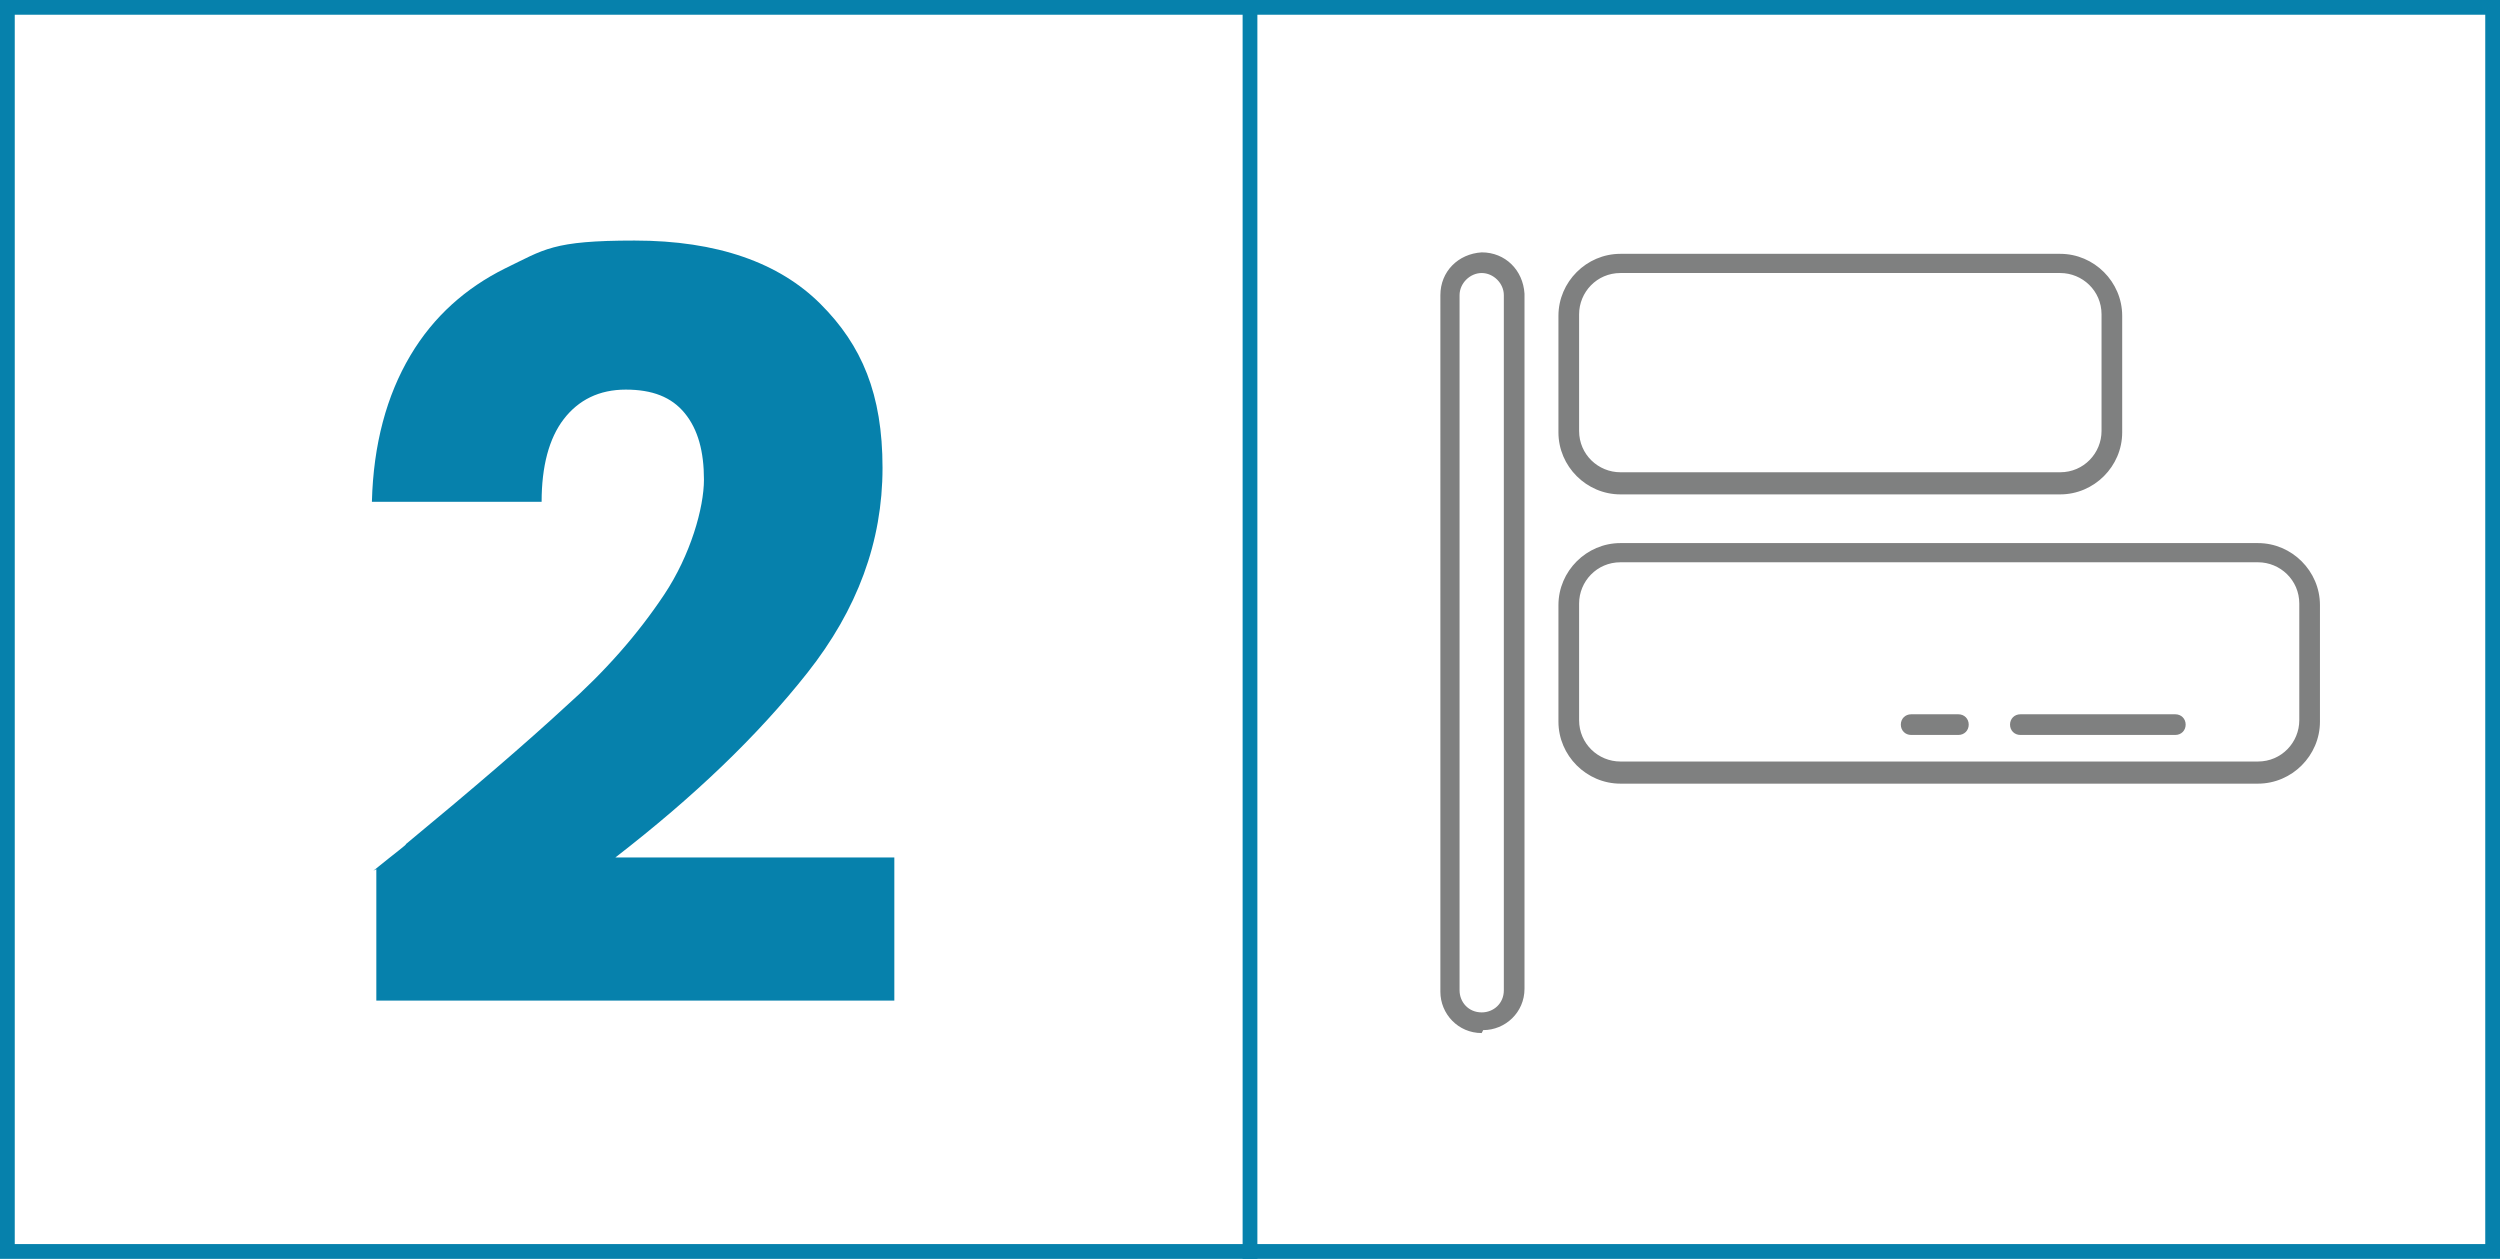
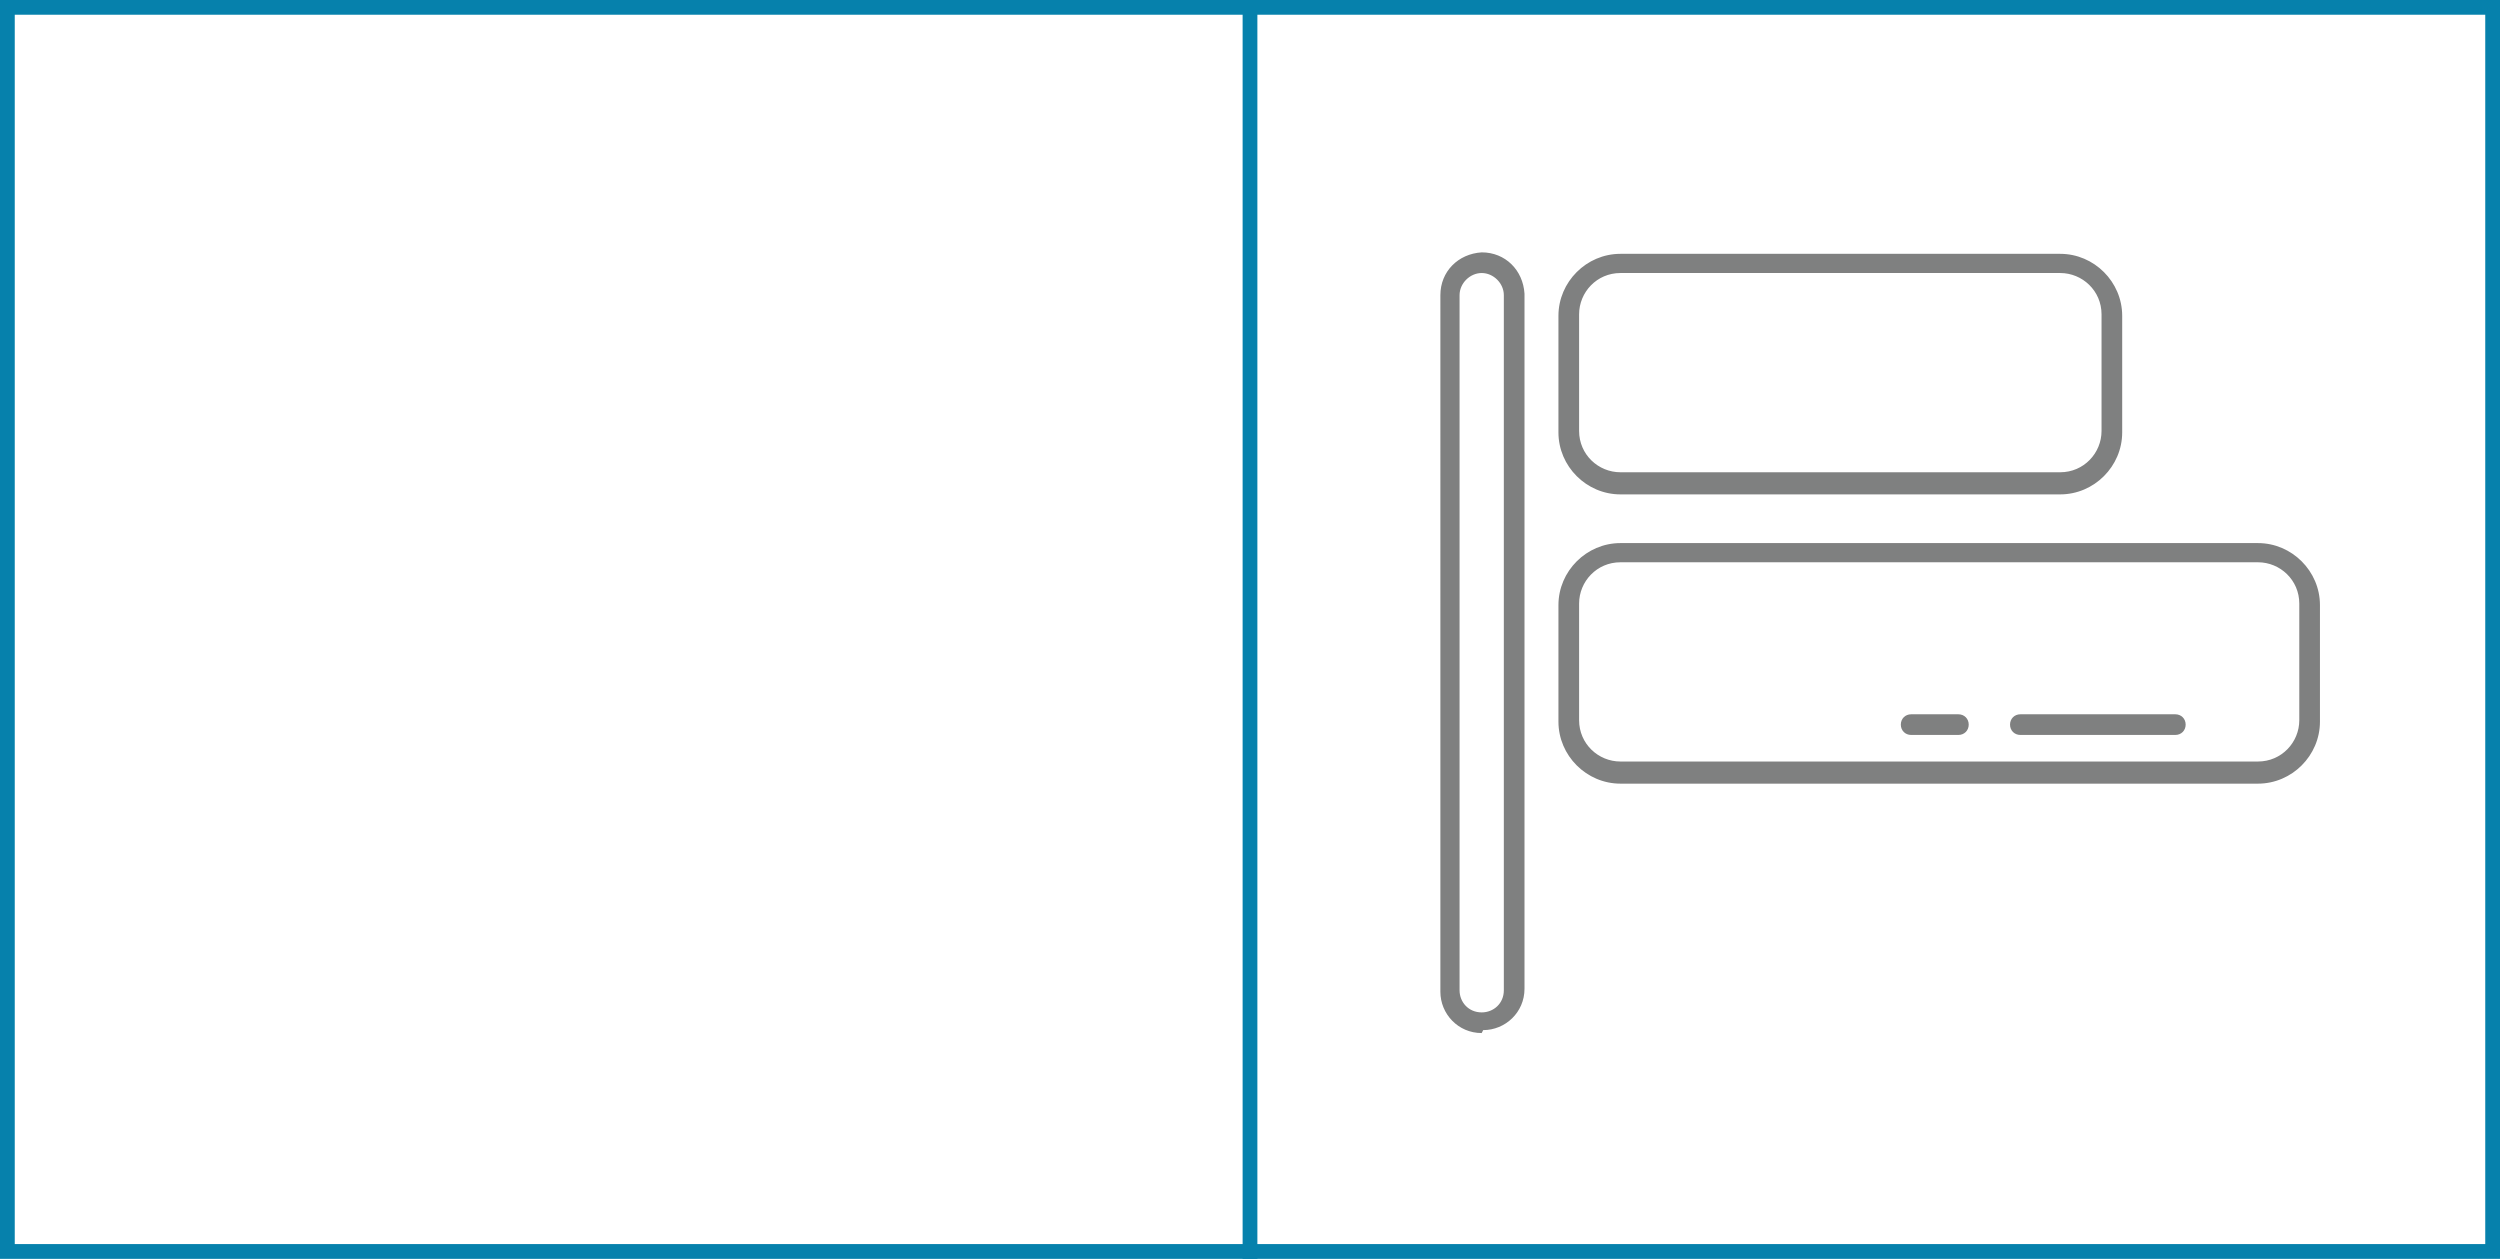
<svg xmlns="http://www.w3.org/2000/svg" id="Capa_1" viewBox="0 0 169.4 85.3">
  <defs>
    <style>      .st0 {        fill: #0681ac;      }      .st1 {        fill: #7f8080;      }      .st2 {        fill: none;        stroke: #0681ac;      }    </style>
  </defs>
  <rect class="st2" x=".5" y=".5" width="168.4" height="84.3" />
  <line class="st2" x1="84.7" y1="0" x2="84.7" y2="85.3" />
-   <path class="st0" d="M25.5,58.9v8.9h35.1v-9.7h-18.9c5.3-4.1,9.6-8.2,13-12.5,3.4-4.3,5.1-8.9,5.1-13.9s-1.4-8.3-4.2-11.1c-2.8-2.8-7-4.3-12.6-4.3s-6.1.6-8.8,1.9c-2.6,1.3-4.8,3.2-6.4,5.9-1.6,2.7-2.5,6-2.6,9.9h11.5c0-2.4.5-4.3,1.5-5.6,1-1.3,2.4-2,4.2-2s3.1.5,4,1.6c.9,1.1,1.3,2.6,1.3,4.5s-.9,5.1-2.7,7.8-4,5.2-6.7,7.6c-2.6,2.4-6.2,5.5-10.8,9.3.1,0-.6.5-2.2,1.8" />
  <path class="st1" d="M100.4,18.5c-.8,0-1.5.7-1.5,1.5v47.1c0,.8.6,1.5,1.5,1.5.8,0,1.5-.6,1.5-1.5h0V20c0-.8-.7-1.5-1.5-1.5M100.4,70c-1.6,0-2.8-1.3-2.8-2.8V20c0-1.6,1.2-2.8,2.8-2.9,1.6,0,2.8,1.2,2.9,2.8,0,0,0,0,0,0v47.1c0,1.6-1.3,2.8-2.8,2.8M133.4,49.1c0-.4-.3-.7-.7-.7h-3.2c-.4,0-.7.3-.7.7s.3.7.7.7h3.2c.4,0,.7-.3.7-.7h0ZM148.1,49.1c0-.4-.3-.7-.7-.7h-10.5c-.4,0-.7.3-.7.7s.3.7.7.7h10.5c.4,0,.7-.3.7-.7M109.8,38.1c-1.6,0-2.8,1.3-2.8,2.8v7.9c0,1.6,1.3,2.8,2.8,2.8h43.2c1.6,0,2.8-1.3,2.8-2.8v-7.9c0-1.6-1.3-2.8-2.8-2.8h-43.2ZM153,53.1h-43.2c-2.3,0-4.2-1.9-4.2-4.2v-7.9c0-2.3,1.9-4.2,4.2-4.2h43.2c2.3,0,4.2,1.9,4.2,4.2v7.9c0,2.3-1.9,4.2-4.2,4.2h0ZM109.8,18.5c-1.6,0-2.8,1.3-2.8,2.8v7.9c0,1.6,1.3,2.8,2.8,2.8h29.8c1.6,0,2.8-1.3,2.8-2.8v-7.9c0-1.6-1.3-2.8-2.8-2.8h-29.8ZM139.6,33.5h-29.8c-2.3,0-4.2-1.9-4.2-4.2v-7.9c0-2.3,1.9-4.2,4.2-4.2h29.8c2.3,0,4.2,1.9,4.2,4.2v7.9c0,2.3-1.9,4.2-4.2,4.2" />
</svg>